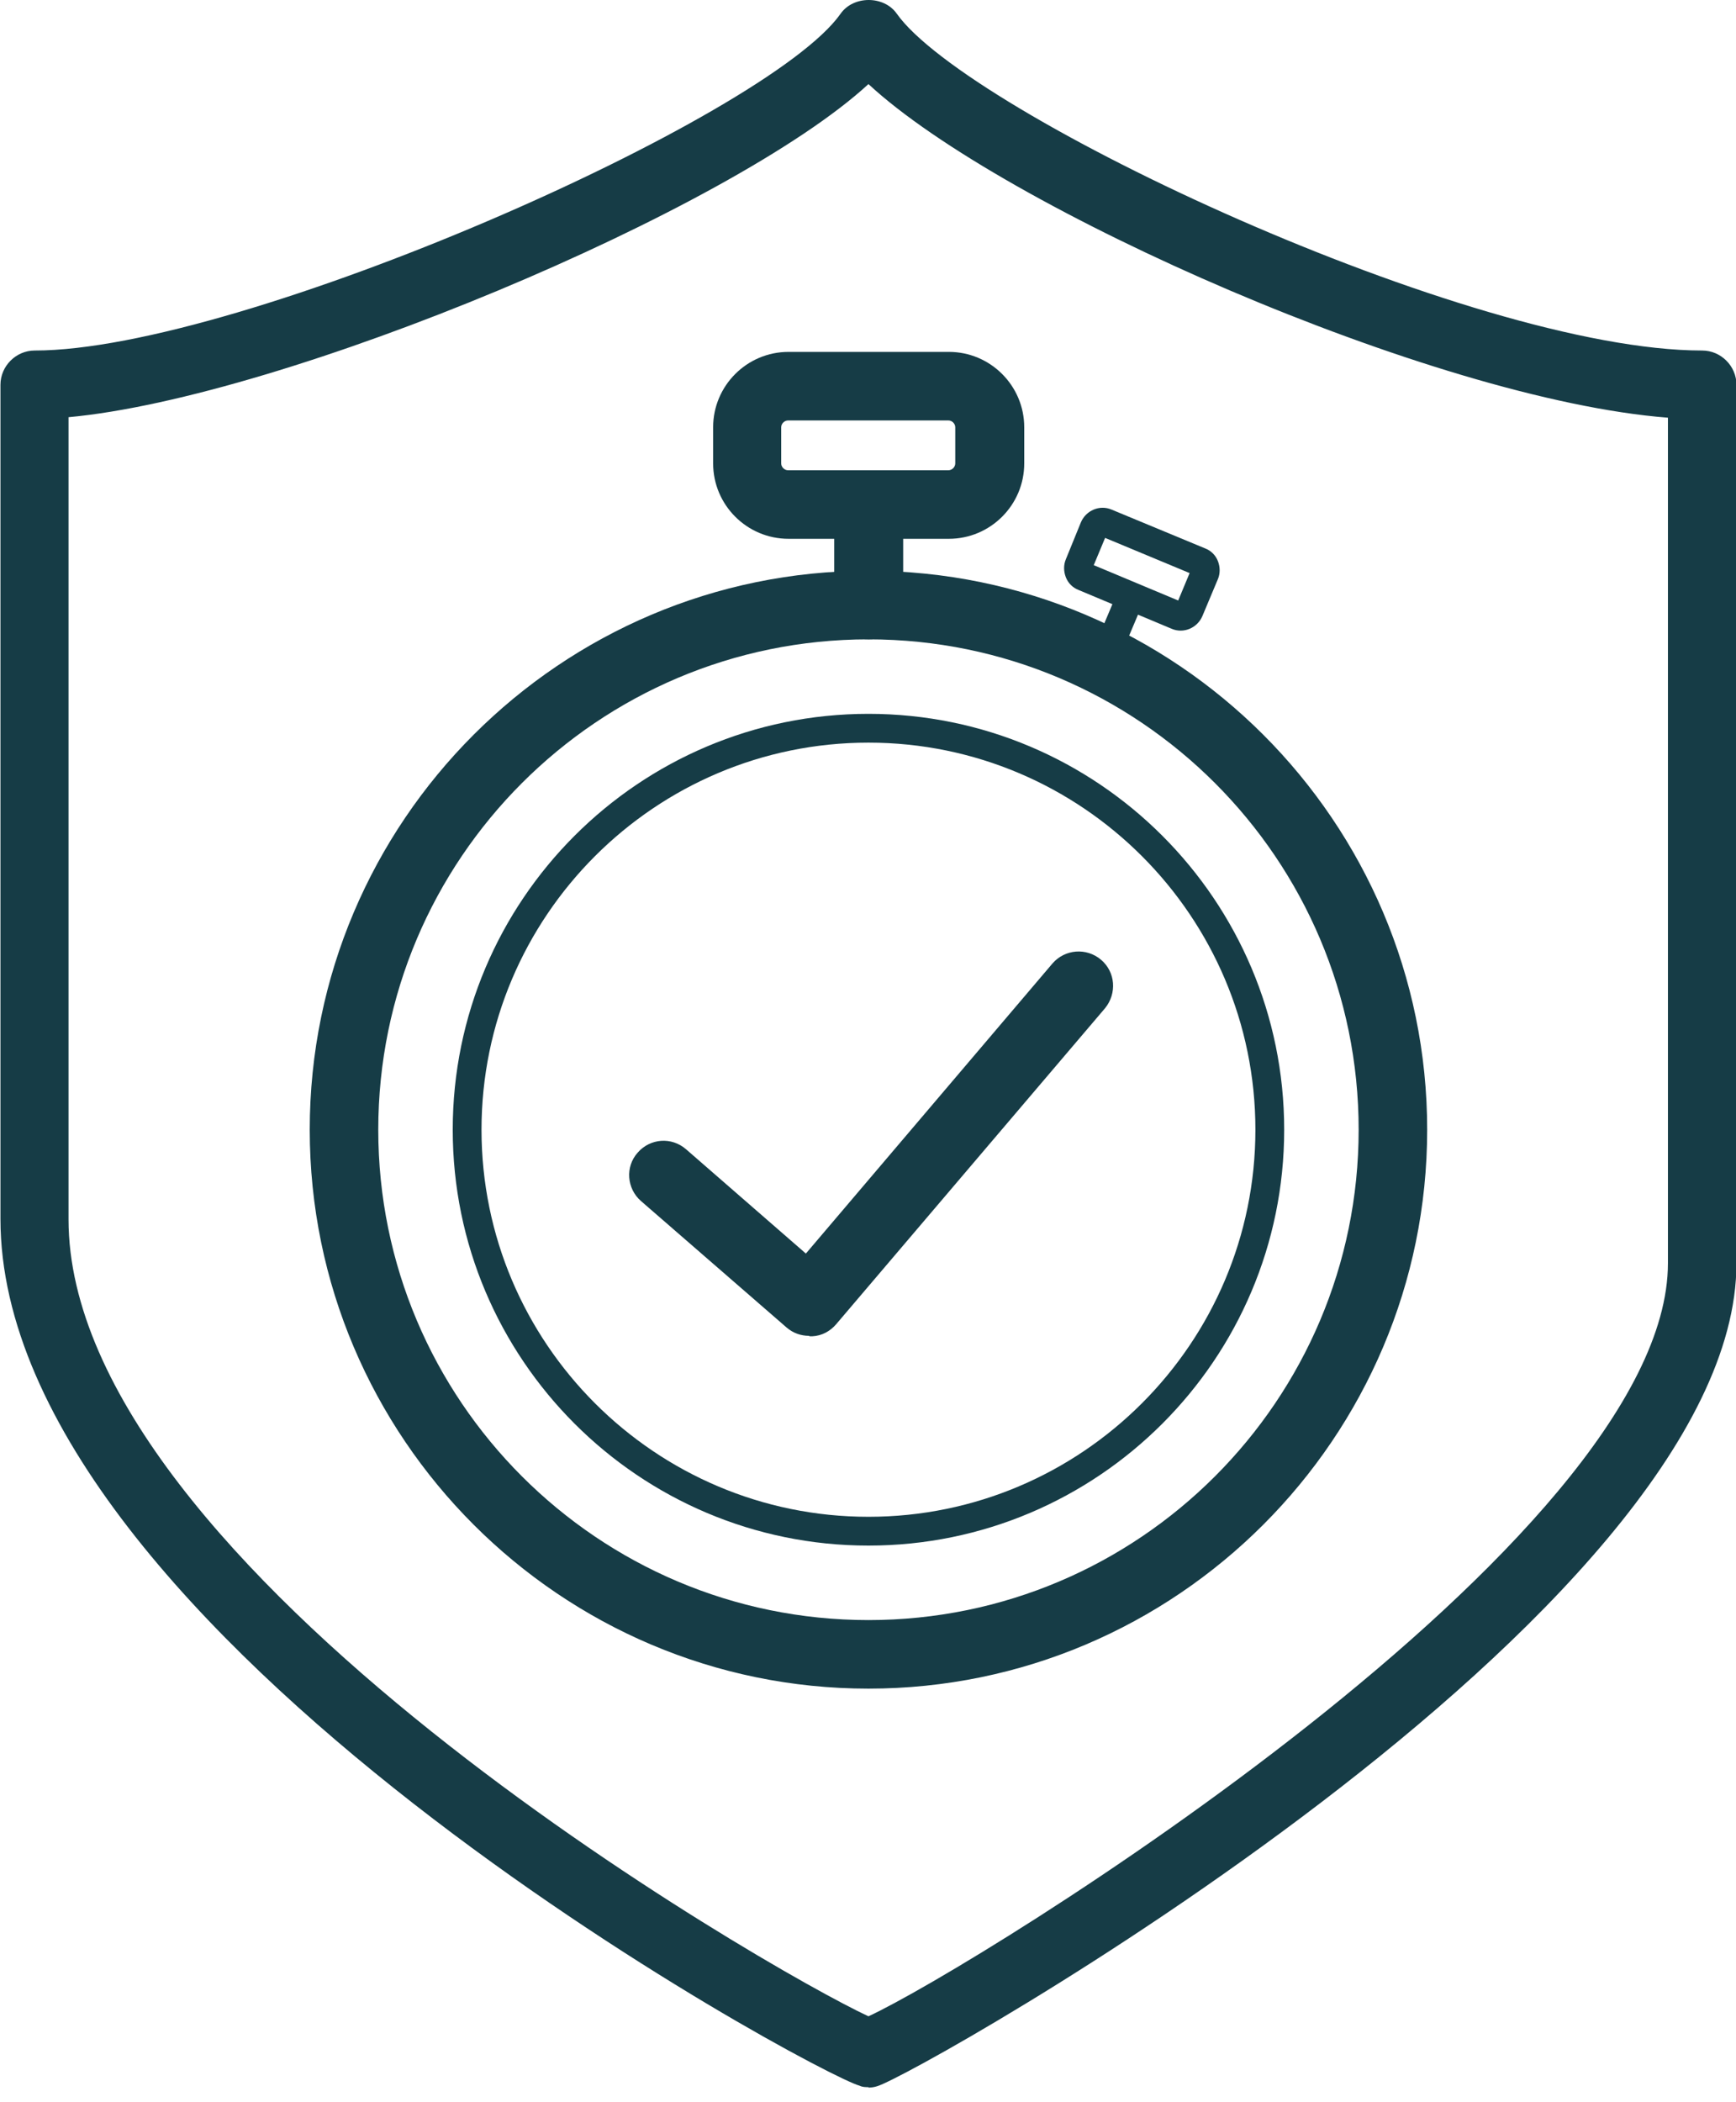
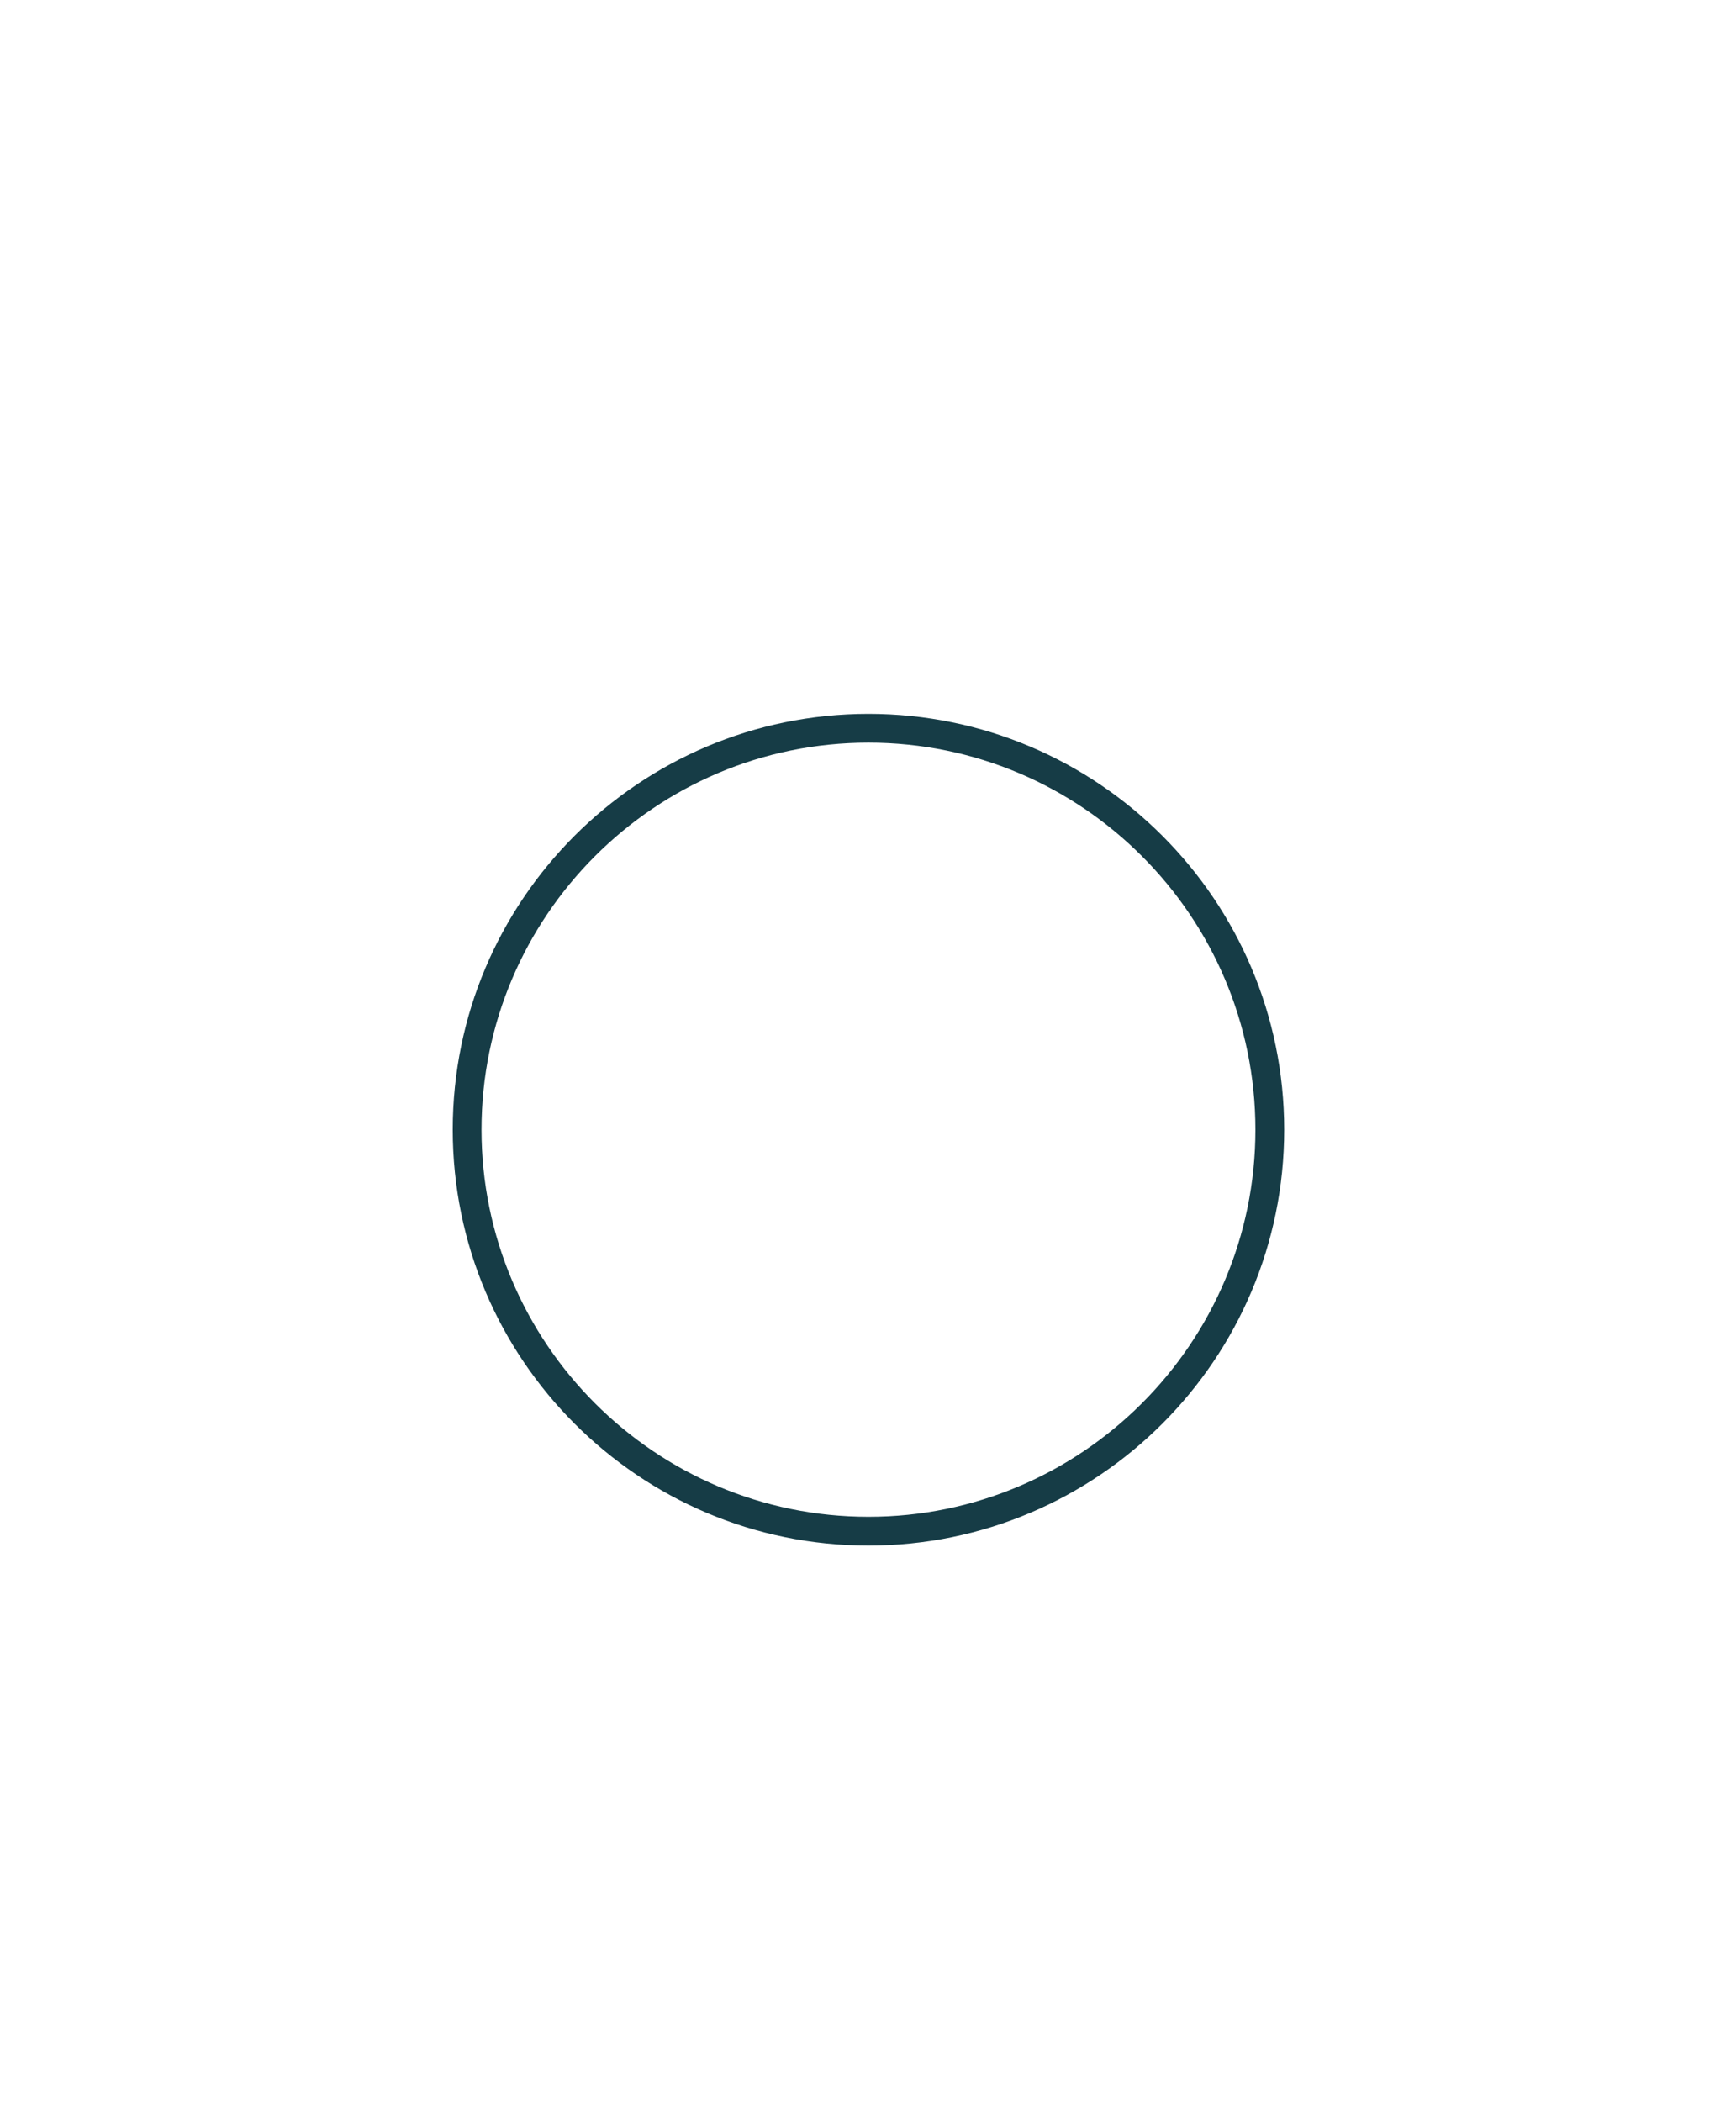
<svg xmlns="http://www.w3.org/2000/svg" width="38" height="46" viewBox="0 0 38 46" fill="none">
-   <path d="M19.01 45.67C18.95 45.67 18.88 45.67 18.82 45.64C17.85 45.38 0.01 35.76 0.01 26.67V8.42C0.01 8.01 0.35 7.67 0.76 7.67C5.26 7.67 16.8 2.58 18.4 0.3C18.68 -0.1 19.35 -0.1 19.63 0.3C21.18 2.49 32.18 7.67 37.26 7.67C37.67 7.67 38.01 8.01 38.01 8.42V27.64C38.01 35.33 20.03 45.42 19.2 45.65C19.14 45.67 19.07 45.68 19.01 45.68V45.67ZM1.5 9.13V26.68C1.5 34.31 16.83 43.11 19.01 44.12C21.35 43.04 36.51 33.72 36.51 27.64V9.14C31.37 8.74 21.94 4.56 19.01 1.84C16.01 4.6 6.22 8.7 1.49 9.13H1.5ZM19.01 36.95C12.27 36.95 6.78 31.46 6.78 24.72C6.78 17.98 12.27 12.49 19.01 12.49C25.75 12.49 31.24 17.98 31.24 24.72C31.24 31.46 25.75 36.95 19.01 36.95ZM19.01 13.99C13.09 13.99 8.28 18.8 8.28 24.72C8.28 30.64 13.09 35.45 19.01 35.45C24.93 35.45 29.74 30.64 29.74 24.72C29.74 18.8 24.93 13.99 19.01 13.99Z" fill="#163C46" />
  <path d="M19.01 33.82C13.99 33.82 9.91 29.74 9.91 24.72C9.91 19.7 13.99 15.62 19.01 15.62C24.03 15.62 28.11 19.7 28.11 24.72C28.11 29.74 24.03 33.82 19.01 33.82ZM19.01 16.25C14.34 16.25 10.54 20.05 10.54 24.72C10.54 29.39 14.34 33.19 19.01 33.19C23.68 33.19 27.48 29.39 27.48 24.72C27.48 20.05 23.68 16.25 19.01 16.25Z" fill="#163C46" />
-   <path d="M19.01 13.99C18.6 13.99 18.26 13.65 18.26 13.24V11.79H17.26C16.35 11.79 15.61 11.05 15.61 10.14V9.35C15.61 8.44 16.35 7.7 17.26 7.7H20.77C21.68 7.7 22.42 8.44 22.42 9.35V10.14C22.42 11.05 21.68 11.79 20.77 11.79H19.77V13.24C19.77 13.65 19.43 13.99 19.02 13.99H19.01ZM17.25 9.2C17.17 9.2 17.1 9.27 17.1 9.35V10.14C17.1 10.22 17.17 10.29 17.25 10.29H20.76C20.84 10.29 20.91 10.22 20.91 10.14V9.35C20.91 9.27 20.84 9.2 20.76 9.2H17.25Z" fill="#163C46" />
-   <path d="M24.34 14.36C24.34 14.36 24.26 14.36 24.22 14.34C24.06 14.27 23.99 14.09 24.05 13.93L24.35 13.22L23.61 12.91C23.48 12.86 23.38 12.76 23.33 12.63C23.28 12.5 23.28 12.36 23.33 12.24L23.66 11.43C23.77 11.17 24.07 11.04 24.33 11.15L26.38 12C26.51 12.05 26.61 12.15 26.66 12.28C26.71 12.41 26.71 12.55 26.66 12.67L26.32 13.48C26.21 13.74 25.91 13.87 25.65 13.76L24.91 13.45L24.61 14.16C24.56 14.28 24.44 14.35 24.32 14.35L24.34 14.36ZM23.95 12.37L25.79 13.14L26.04 12.54L24.19 11.77L23.94 12.37H23.95Z" fill="#163C46" />
-   <path d="M17.71 29.23C17.53 29.23 17.36 29.17 17.22 29.05L14.03 26.28C13.72 26.01 13.68 25.53 13.96 25.22C14.23 24.91 14.7 24.87 15.02 25.15L17.64 27.43L23.04 21.08C23.31 20.77 23.78 20.73 24.1 21C24.42 21.27 24.45 21.74 24.19 22.06L18.3 28.98C18.17 29.13 17.99 29.23 17.78 29.24C17.76 29.24 17.74 29.24 17.72 29.24L17.71 29.23Z" fill="#163C46" />
</svg>